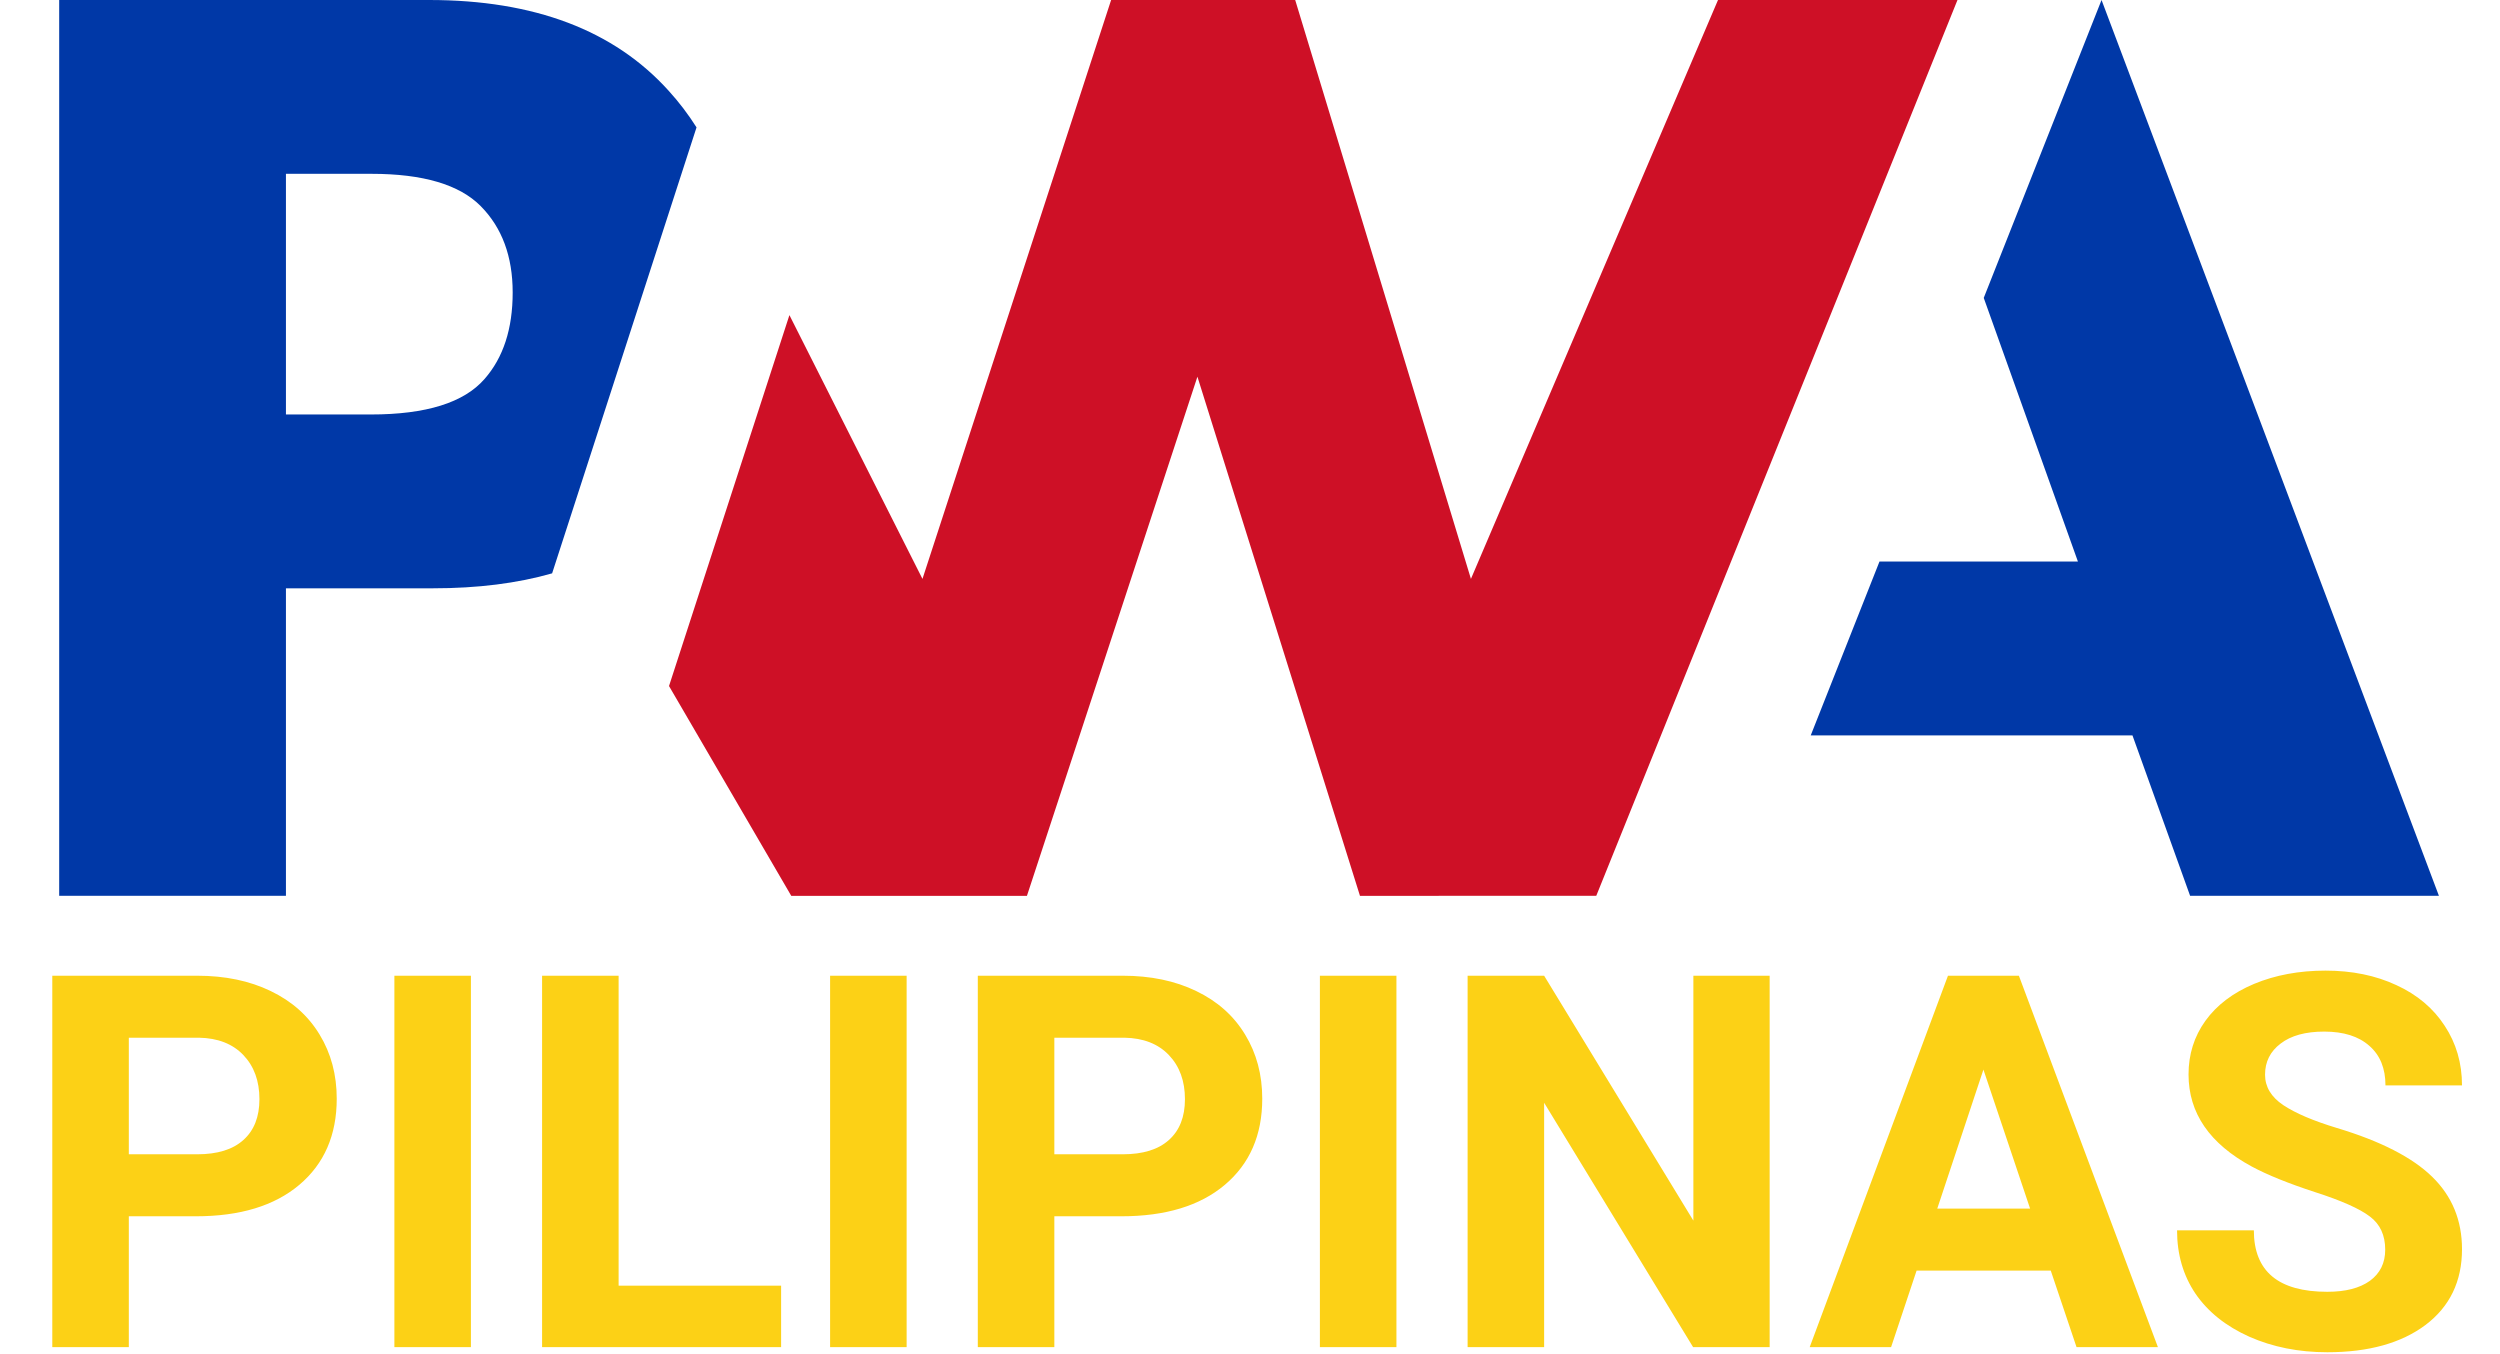
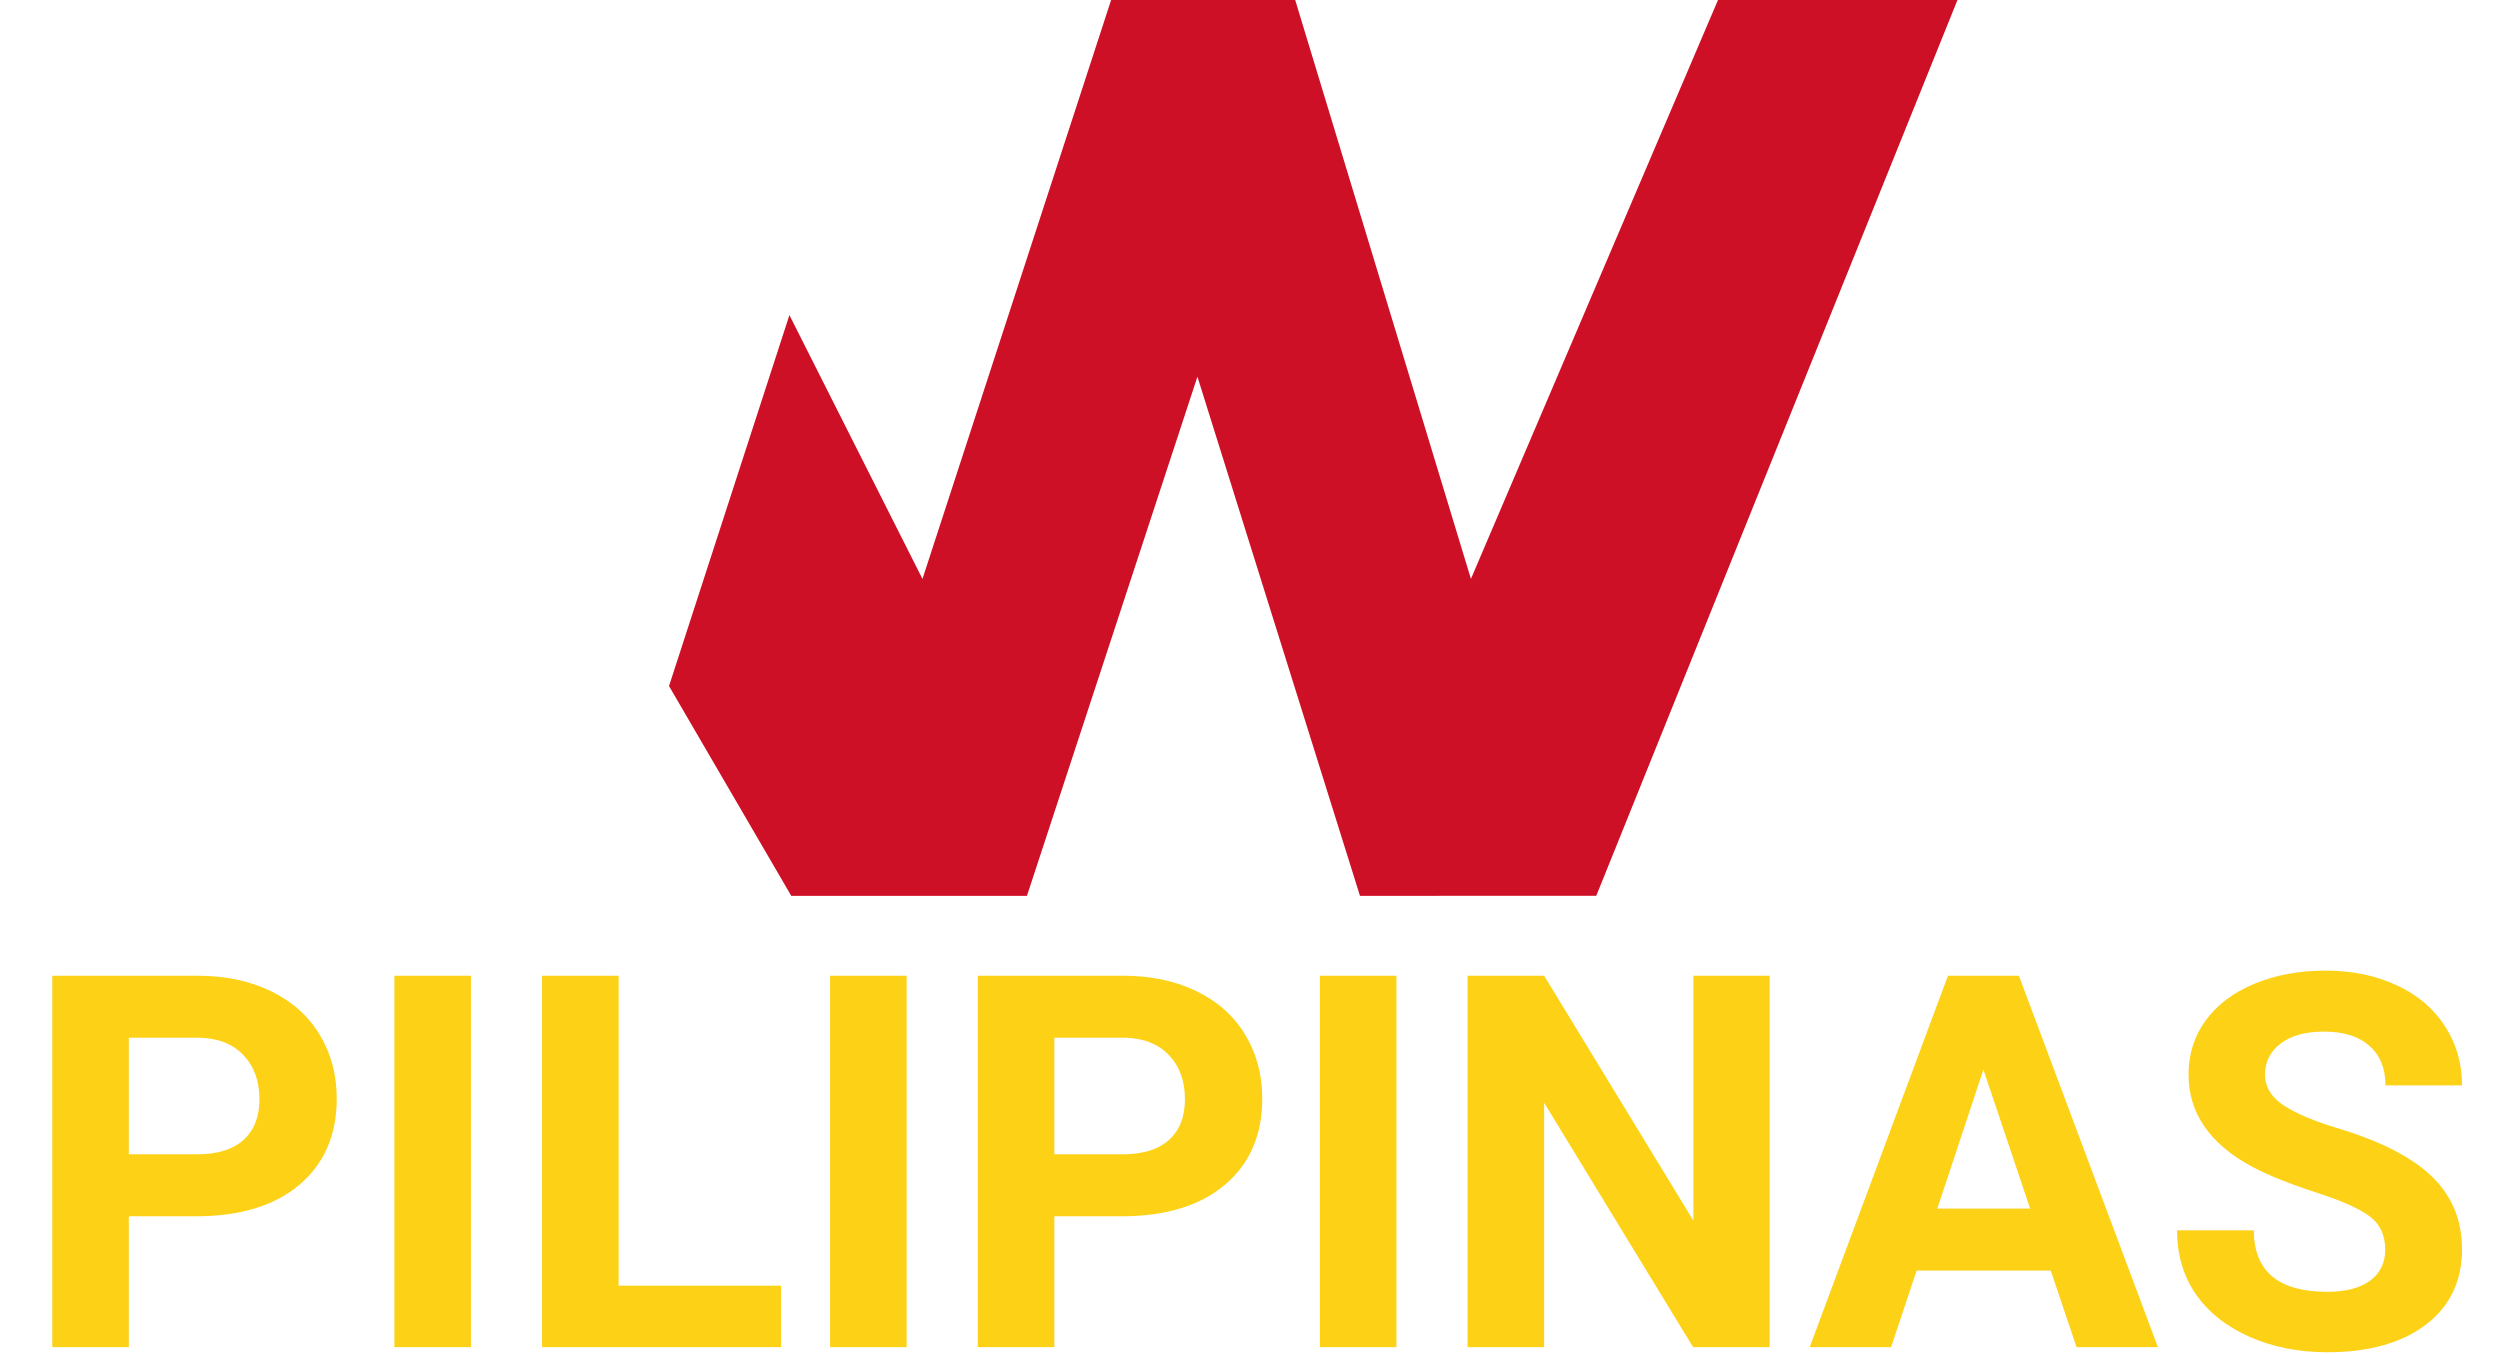
<svg xmlns="http://www.w3.org/2000/svg" width="1158" height="627" viewBox="0 0 1158 627" fill="none">
  <path d="M739.384 414.948L906.704 0H795.781L681.332 268.149L599.935 0H514.671L427.288 268.149L365.659 145.958L309.89 317.774L366.511 414.952H475.677L554.646 174.482L629.938 414.952L739.384 414.948Z" fill="#CE1026" />
-   <path d="M132.446 272.502H200.595C221.241 272.502 239.623 270.194 255.744 265.573L273.372 211.139L322.63 59.008C318.846 53.005 314.544 47.347 309.773 42.097C284.489 14.034 247.481 0 198.76 0H27.414V414.948H132.446V272.502ZM222.653 95.462C232.535 105.427 237.474 118.766 237.474 135.479C237.474 152.316 233.125 165.668 224.44 175.539C214.916 186.505 197.378 191.988 171.827 191.988H132.446V80.513H172.12C195.931 80.513 212.776 85.496 222.658 95.462H222.653ZM838.732 340.629L870.573 260.116H962.494L918.872 137.985L973.435 0L1129.71 414.948H1014.46L987.756 340.629H838.732Z" fill="#0038A7" />
  <path d="M59.669 563.382V624H24.22V451.953H91.337C104.256 451.953 115.6 454.316 125.368 459.043C135.215 463.77 142.778 470.505 148.056 479.249C153.334 487.914 155.973 497.801 155.973 508.908C155.973 525.766 150.183 539.079 138.603 548.848C127.101 558.537 111.149 563.382 90.746 563.382H59.669ZM59.669 534.668H91.337C100.711 534.668 107.84 532.462 112.725 528.051C117.688 523.639 120.169 517.337 120.169 509.145C120.169 500.715 117.688 493.901 112.725 488.702C107.762 483.503 100.908 480.825 92.164 480.667H59.669V534.668ZM218.127 624H182.678V451.953H218.127V624ZM286.544 595.522H361.814V624H251.095V451.953H286.544V595.522ZM419.951 624H384.502V451.953H419.951V624ZM488.368 563.382V624H452.919V451.953H520.036C532.955 451.953 544.299 454.316 554.067 459.043C563.914 463.77 571.477 470.505 576.755 479.249C582.033 487.914 584.672 497.801 584.672 508.908C584.672 525.766 578.882 539.079 567.302 548.848C555.8 558.537 539.848 563.382 519.445 563.382H488.368ZM488.368 534.668H520.036C529.41 534.668 536.54 532.462 541.424 528.051C546.387 523.639 548.868 517.337 548.868 509.145C548.868 500.715 546.387 493.901 541.424 488.702C536.461 483.503 529.607 480.825 520.863 480.667H488.368V534.668ZM646.826 624H611.377V451.953H646.826V624ZM819.7 624H784.251L715.243 510.799V624H679.794V451.953H715.243L784.369 565.391V451.953H819.7V624ZM949.917 588.551H887.763L875.946 624H838.252L902.297 451.953H935.146L999.546 624H961.852L949.917 588.551ZM897.334 559.837H940.346L918.722 495.438L897.334 559.837ZM1104.83 578.861C1104.83 572.165 1102.47 567.045 1097.74 563.5C1093.01 559.876 1084.51 556.095 1072.22 552.156C1059.93 548.139 1050.2 544.2 1043.03 540.34C1023.49 529.784 1013.73 515.565 1013.73 497.683C1013.73 488.387 1016.33 480.116 1021.52 472.868C1026.8 465.542 1034.33 459.831 1044.09 455.734C1053.94 451.638 1064.97 449.59 1077.18 449.59C1089.47 449.59 1100.42 451.835 1110.03 456.325C1119.64 460.737 1127.08 466.999 1132.36 475.113C1137.72 483.227 1140.4 492.444 1140.4 502.764H1104.95C1104.95 494.886 1102.47 488.781 1097.5 484.448C1092.54 480.037 1085.57 477.831 1076.59 477.831C1067.92 477.831 1061.19 479.682 1056.38 483.385C1051.58 487.008 1049.17 491.814 1049.17 497.801C1049.17 503.394 1051.97 508.081 1057.56 511.862C1063.24 515.644 1071.55 519.188 1082.5 522.497C1102.66 528.563 1117.36 536.086 1126.57 545.066C1135.79 554.047 1140.4 565.233 1140.4 578.625C1140.4 593.514 1134.76 605.212 1123.5 613.72C1112.24 622.149 1097.07 626.363 1078.01 626.363C1064.77 626.363 1052.72 623.961 1041.85 619.155C1030.98 614.271 1022.67 607.615 1016.92 599.186C1011.24 590.757 1008.41 580.988 1008.41 569.881H1043.98C1043.98 588.866 1055.32 598.358 1078.01 598.358C1086.44 598.358 1093.01 596.665 1097.74 593.277C1102.47 589.811 1104.83 585.006 1104.83 578.861Z" fill="#FCD116" />
</svg>